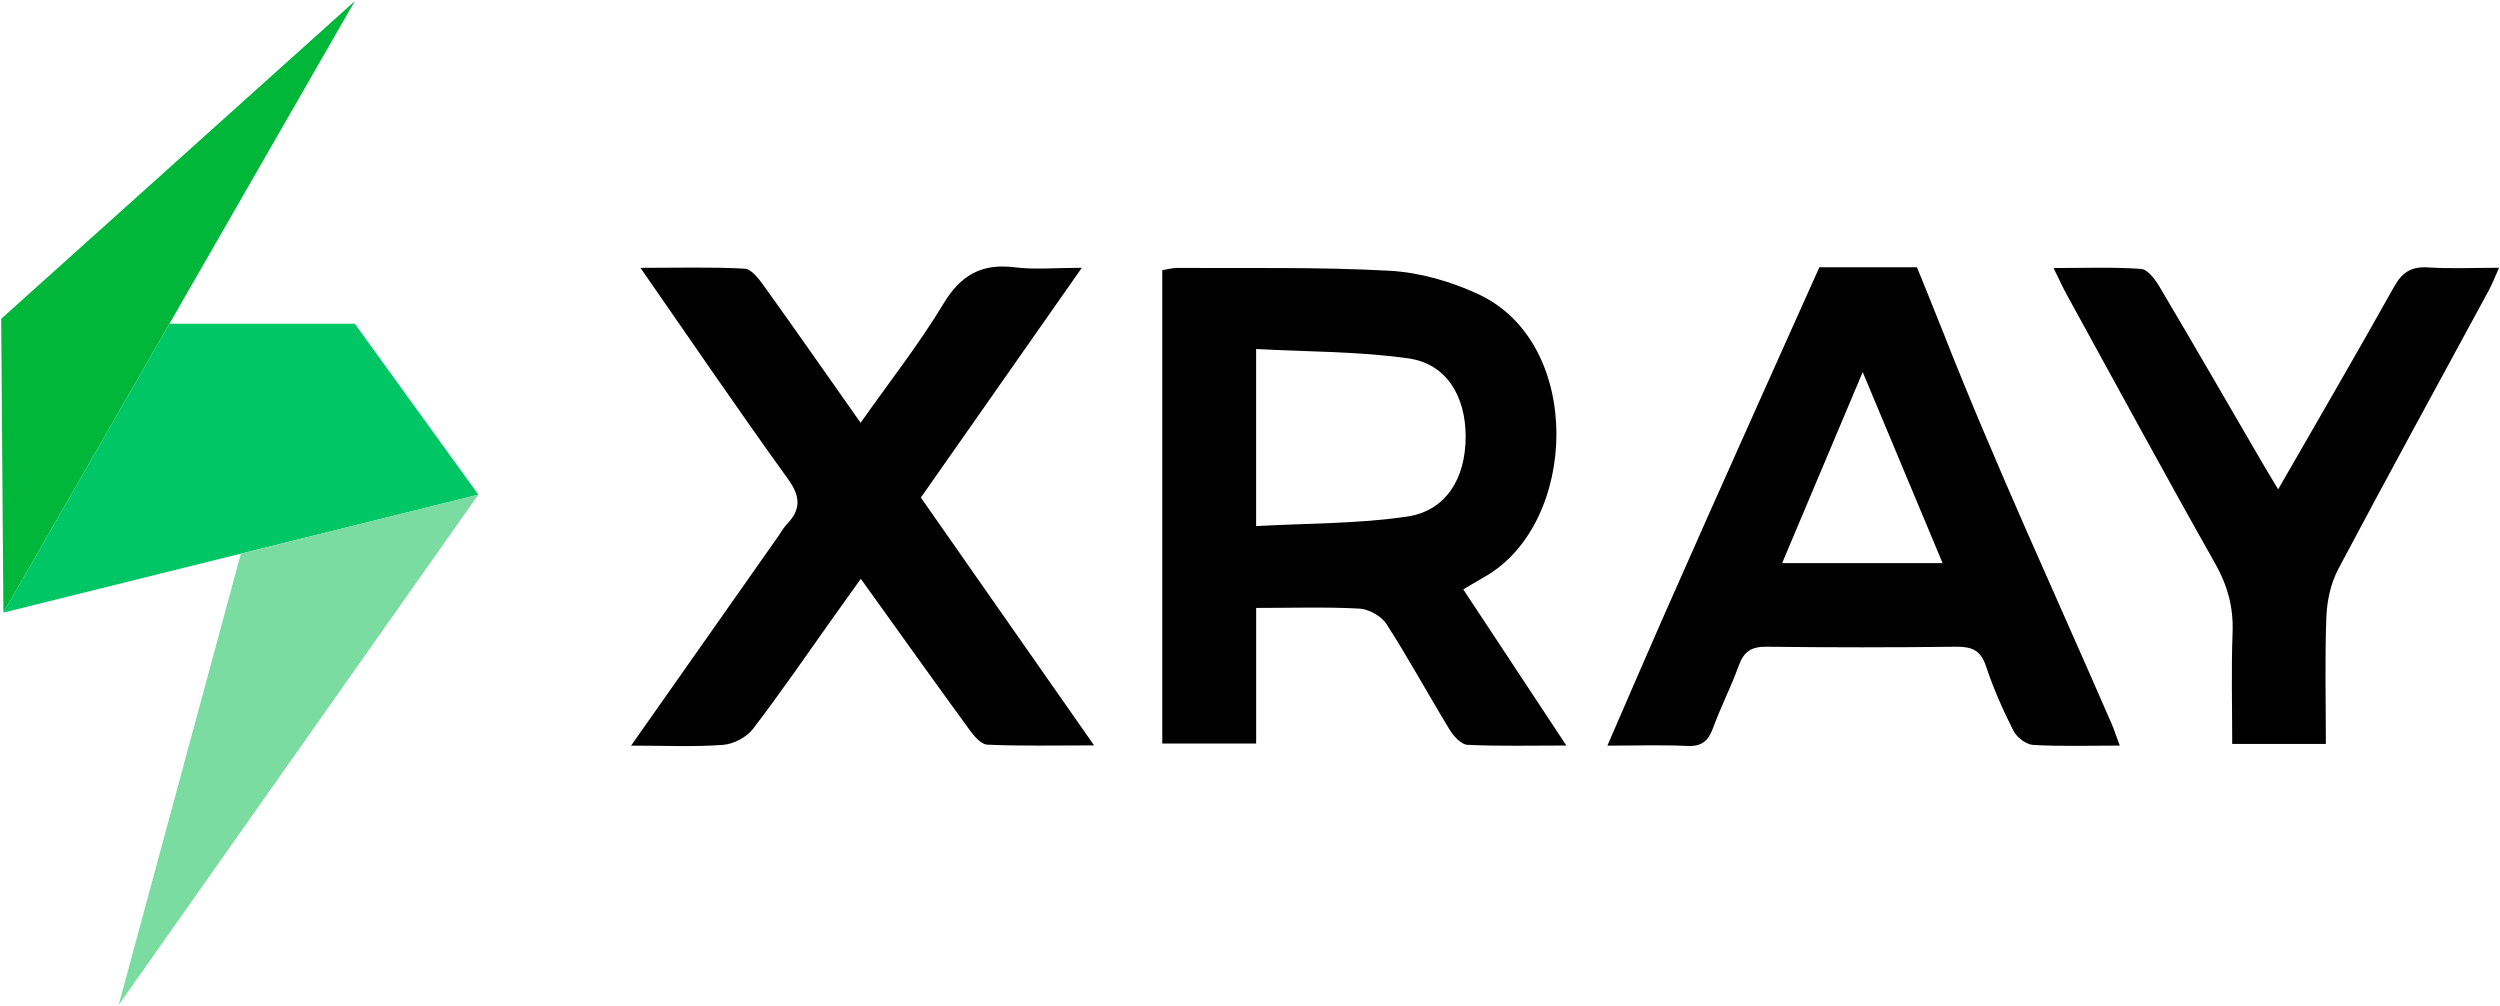
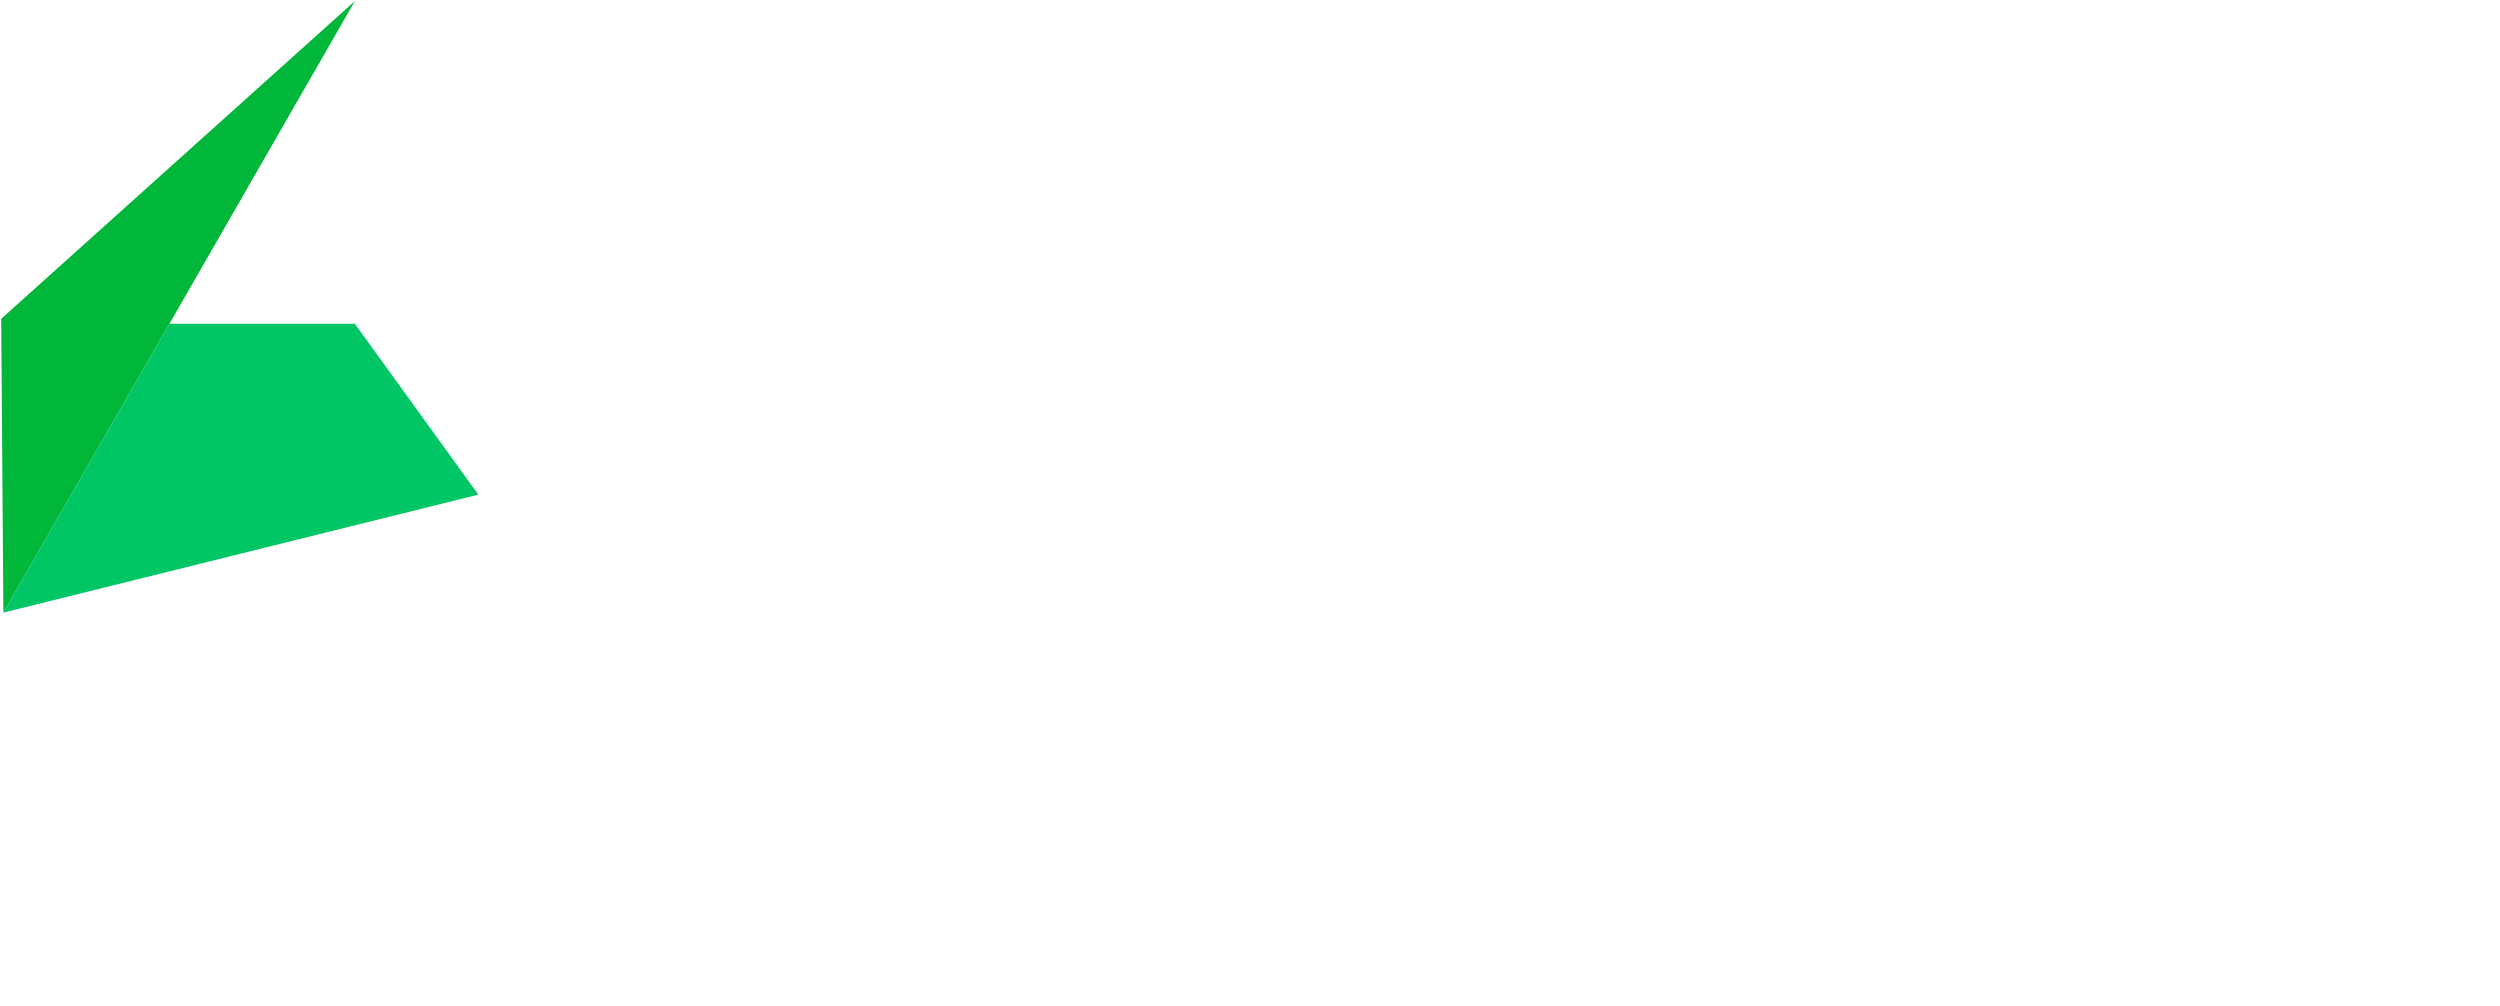
<svg xmlns="http://www.w3.org/2000/svg" width="87" height="35" viewBox="0 0 87 35">
  <g fill="none" fill-rule="evenodd">
-     <path d="M49.02 12.473c-1.744-.248-3.525-.23-5.307-.327v6.162c1.822-.102 3.558-.08 5.254-.33 1.354-.202 2.037-1.326 2.038-2.78.001-1.416-.672-2.537-1.986-2.725zM62.018 19.598h5.585l-2.781-6.65-2.804 6.65z" />
-     <path fill="#000" fill-rule="nonzero" d="M51.695 20.056c3.224-1.86 3.438-8.095-.239-9.814-.957-.447-2.052-.762-3.102-.82-2.46-.136-4.929-.082-7.395-.098-.167 0-.335.05-.512.078v16.474h3.267v-4.72c1.26 0 2.434-.04 3.602.024.328.019.761.266.938.541.772 1.205 1.457 2.464 2.202 3.686.135.22.398.503.613.513 1.096.052 2.195.024 3.44.024l-3.587-5.434c.323-.19.547-.323.773-.454zm-2.728-2.079c-1.696.252-3.432.23-5.254.331v-6.162c1.782.097 3.563.079 5.306.327 1.314.187 1.987 1.309 1.986 2.724-.001 1.455-.684 2.58-2.038 2.78zM67.604 11.518c-.275-.7-.894-2.217-.894-2.217h-3.396s-3.79 8.434-5.465 12.247c-.628 1.428-1.244 2.862-1.912 4.4 1.026 0 1.905-.031 2.78.011.502.024.73-.172.895-.62.27-.737.632-1.442.898-2.181.177-.49.448-.659.97-.652 2.201.027 4.402.027 6.602 0 .543-.006.85.128 1.032.681.255.77.589 1.522.956 2.248.116.227.441.474.683.488.962.056 1.93.023 3.015.023-.133-.355-.203-.573-.294-.783-1.973-4.54-4.062-9.039-5.87-13.645zm-5.586 8.08l2.804-6.65 2.781 6.65h-5.585zM37.648 9.319c-.93 0-1.64.071-2.328-.016-1.154-.146-1.883.263-2.49 1.27-.85 1.41-1.877 2.715-2.881 4.14-1.167-1.658-2.251-3.212-3.355-4.751-.178-.248-.439-.599-.677-.612-1.158-.064-2.322-.029-3.629-.029 1.778 2.557 3.419 4.973 5.128 7.339.444.614.468 1.063-.036 1.586-.12.125-.204.284-.305.428l-5.113 7.273c1.173 0 2.192.05 3.202-.026.365-.027.82-.267 1.041-.557.977-1.276 1.884-2.604 2.817-3.914l.934-1.308c1.317 1.834 2.537 3.547 3.776 5.246.16.218.407.517.624.526 1.182.053 2.368.025 3.718.025l-6.028-8.624 5.602-7.996zM84.495 9.306c-.578-.037-.897.167-1.179.67-1.296 2.317-2.633 4.611-4.036 7.053-.23-.384-.393-.65-.55-.92-1.19-2.045-2.373-4.094-3.578-6.129-.15-.254-.412-.606-.642-.622-.977-.069-1.961-.03-3.046-.03.201.409.32.672.458.924 1.715 3.122 3.412 6.253 5.163 9.354.434.768.642 1.523.609 2.399-.049 1.3-.013 2.603-.013 3.883h3.259c0-1.516-.038-2.974.018-4.429.022-.558.154-1.163.413-1.653 1.722-3.25 3.492-6.473 5.243-9.708.117-.216.205-.449.354-.779-.903 0-1.69.037-2.473-.013z" />
    <path fill="#00B739" fill-rule="nonzero" d="M5.896 11.267L12.349 0.037 0.042 11.094 0.118 21.319z" />
    <path fill="#00C665" fill-rule="nonzero" d="M5.896 11.267L5.896 11.267 0.118 21.319 8.383 19.266 8.383 19.266 16.647 17.213 12.349 11.267z" />
-     <path fill="#7ADCA0" fill-rule="nonzero" d="M8.383 19.266L4.129 34.976 16.647 17.213z" />
+     <path fill="#7ADCA0" fill-rule="nonzero" d="M8.383 19.266z" />
  </g>
</svg>